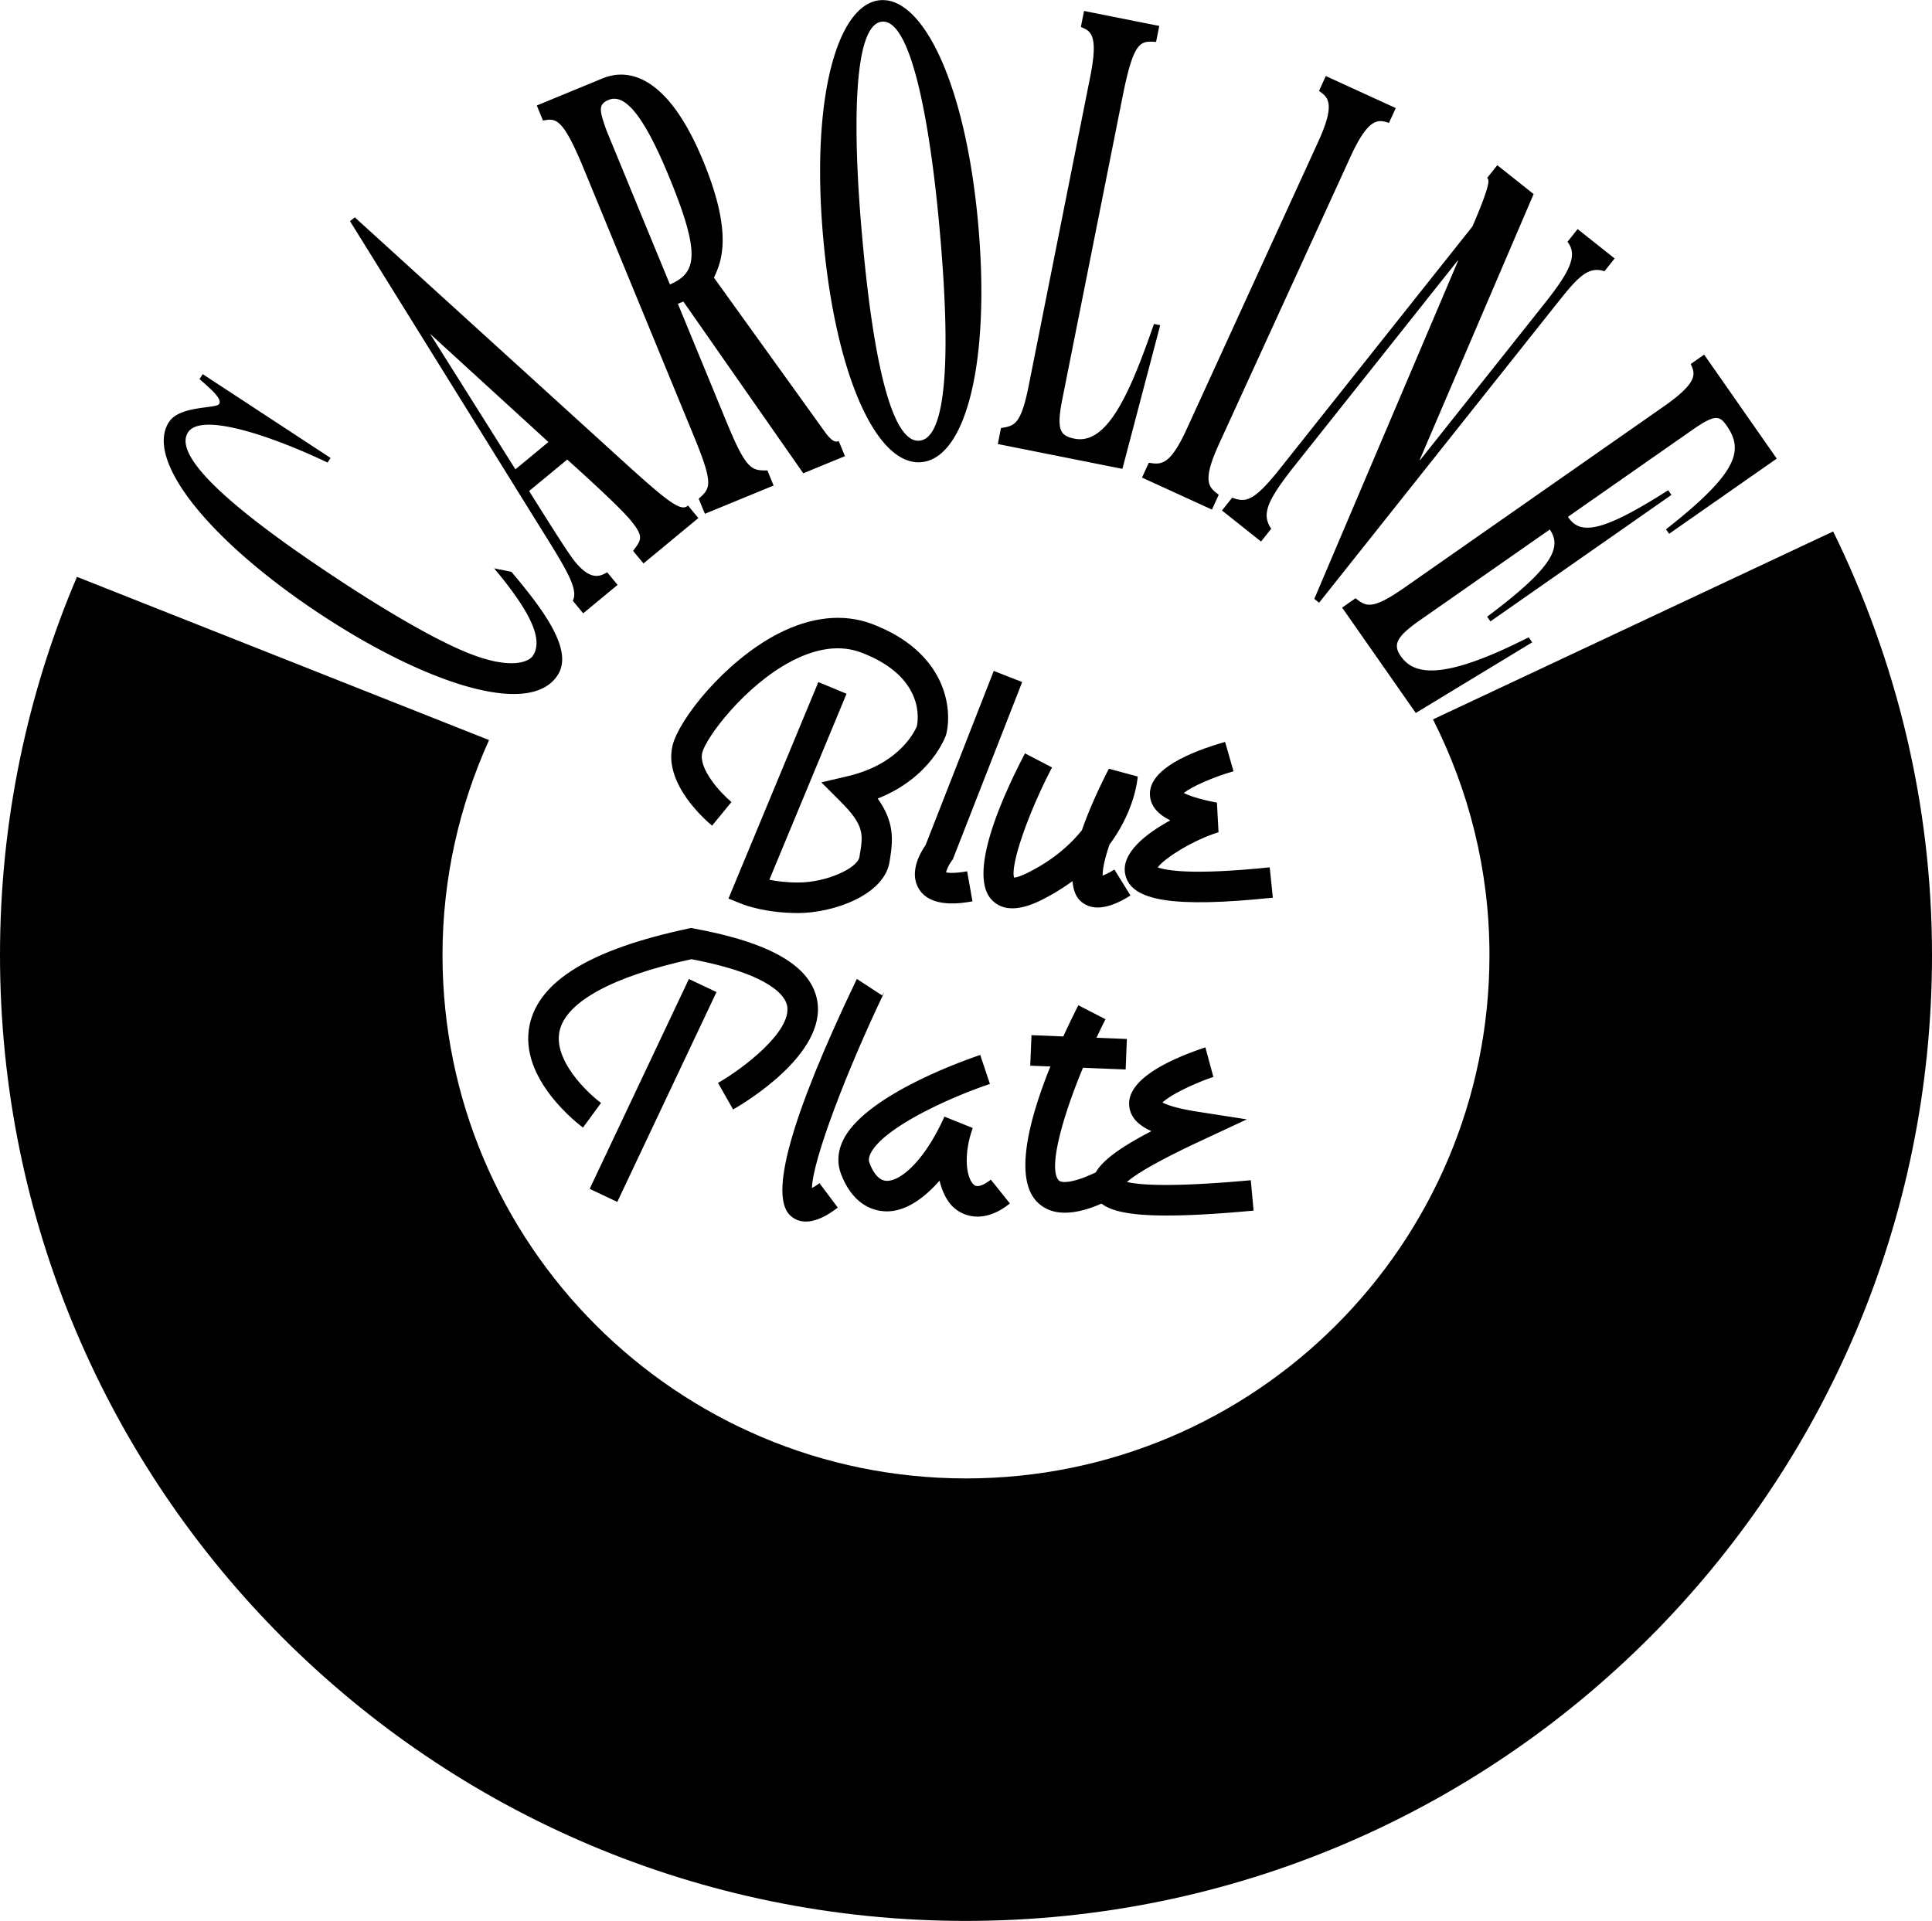
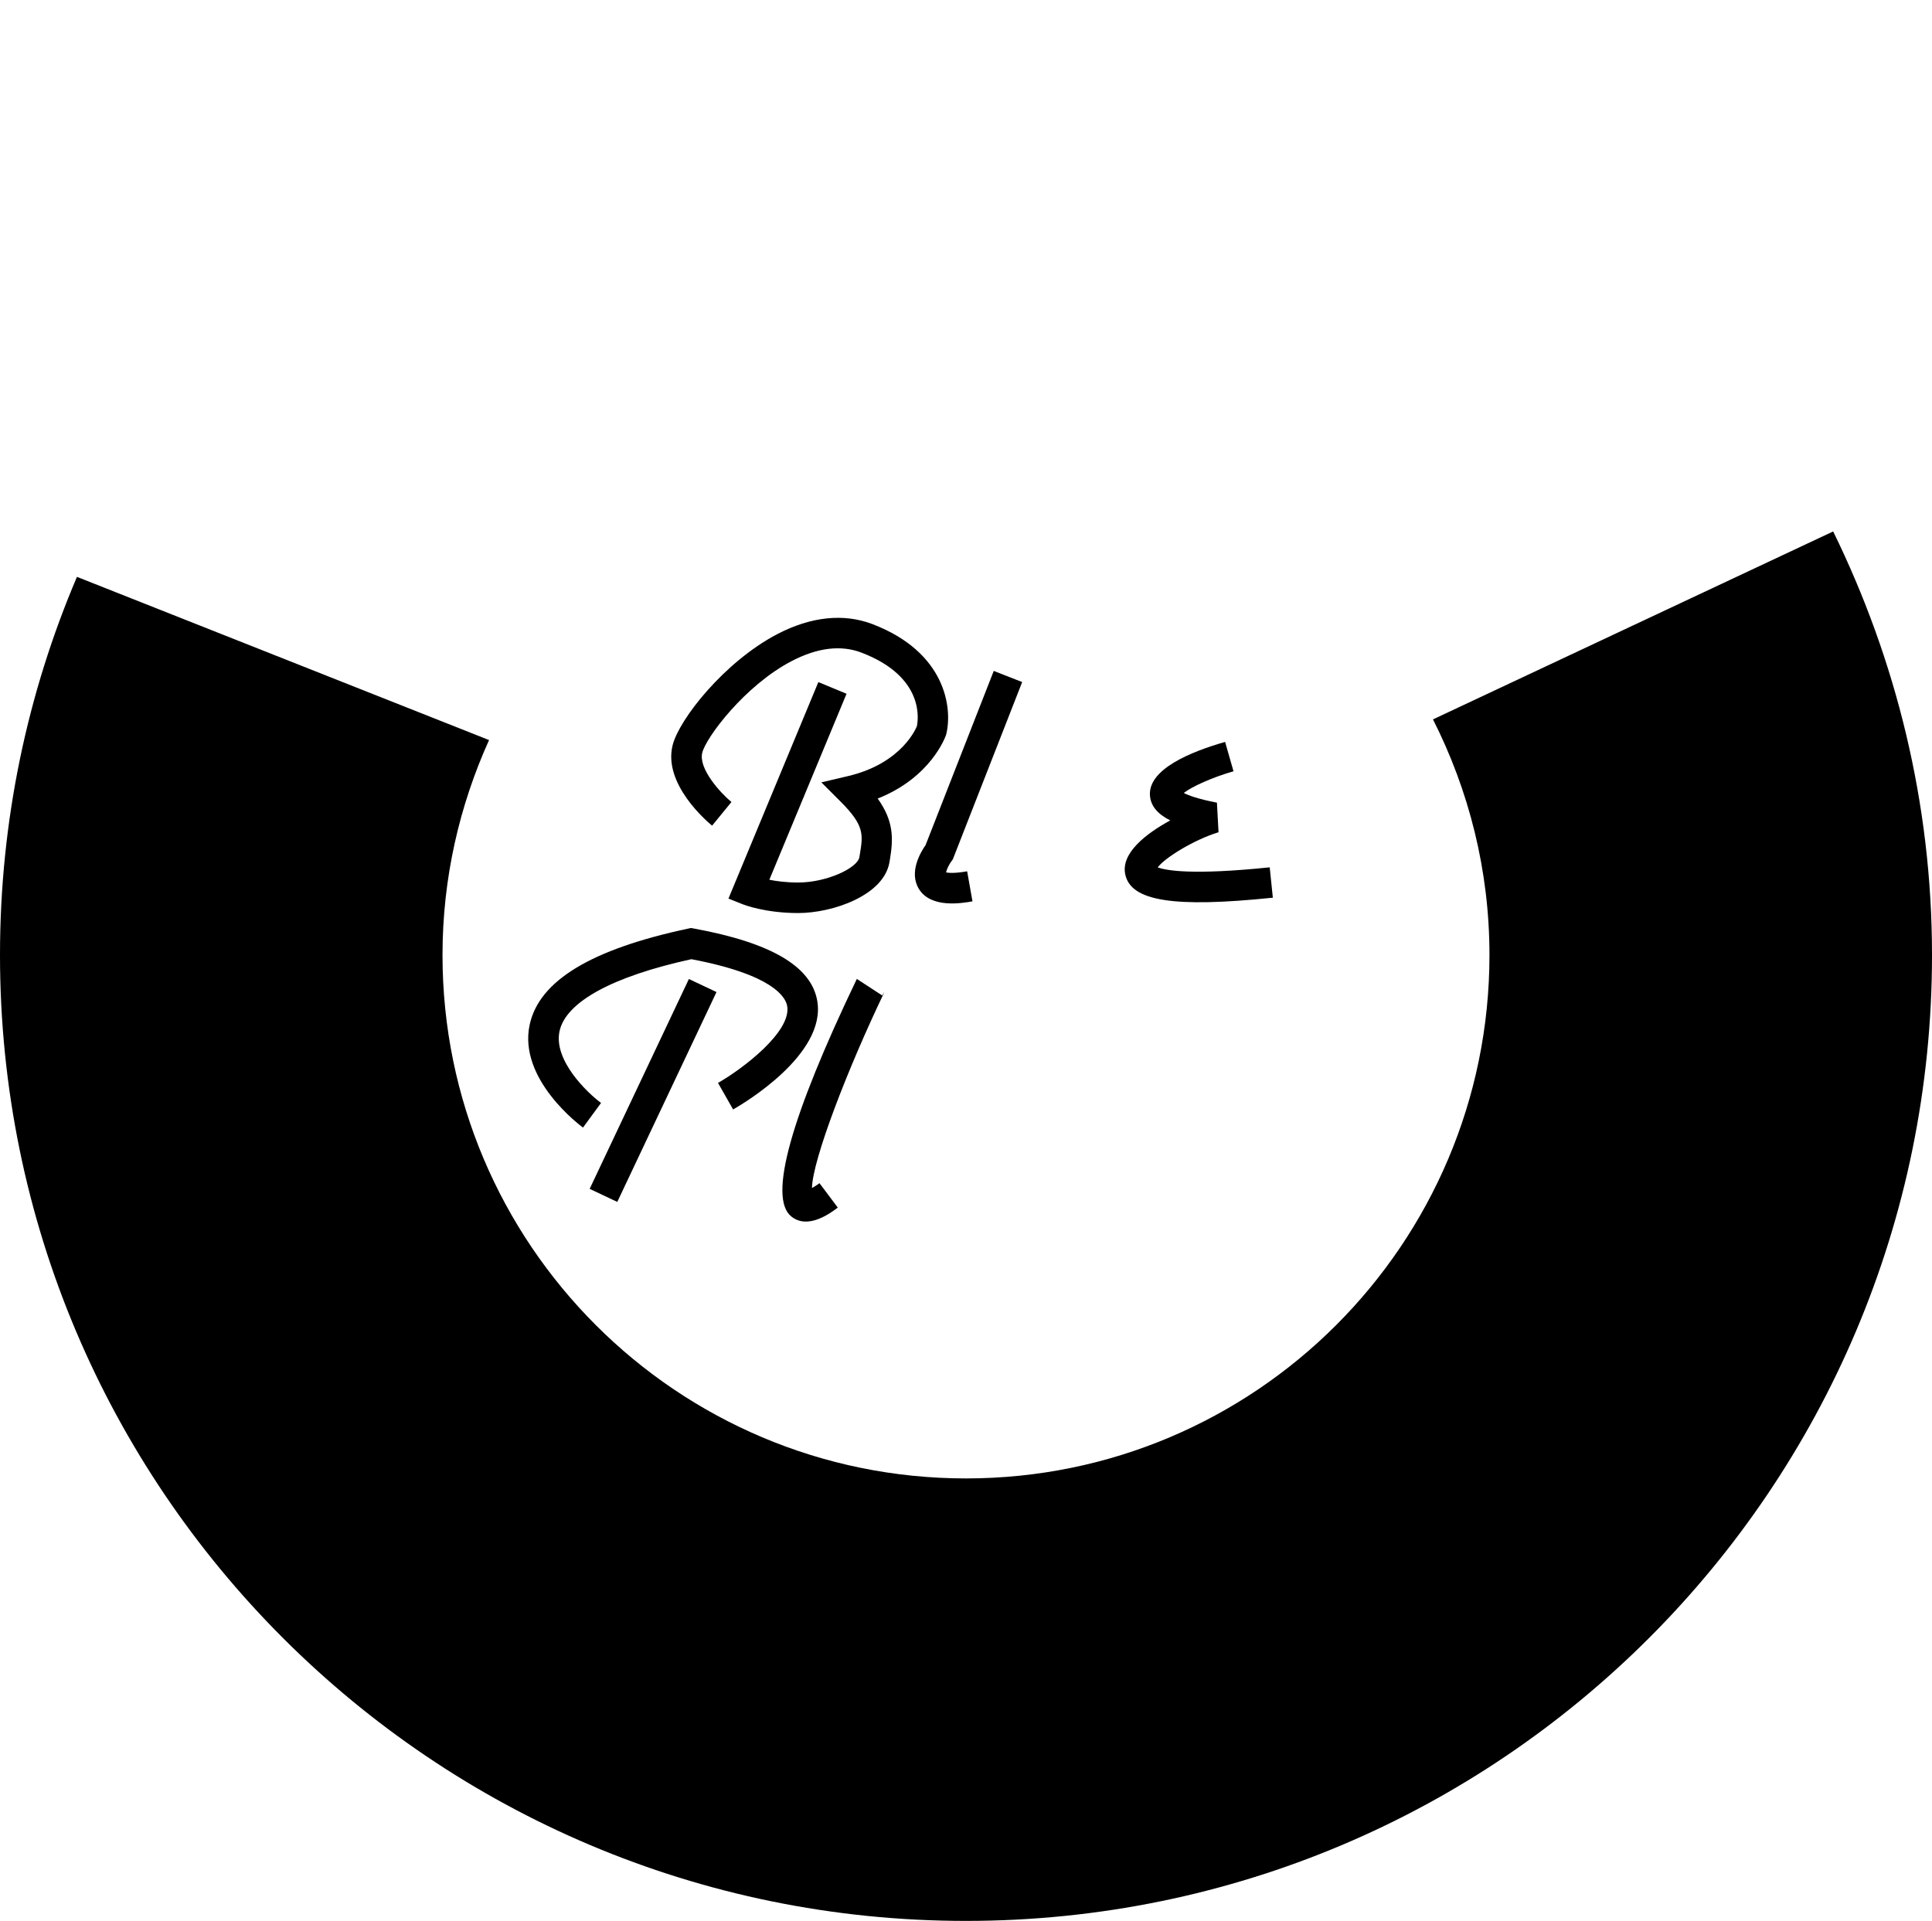
<svg xmlns="http://www.w3.org/2000/svg" width="2500" height="2486" viewBox="0 0 189.364 188.286">
  <path d="M69.796 80.925l1.895-2.316h.002c-1.103-.909-3.251-3.284-2.861-4.838.374-1.503 4.171-6.583 8.752-8.973 2.534-1.322 4.834-1.603 6.841-.839 6.334 2.414 5.548 6.744 5.437 7.23-.015.014-1.348 3.606-6.744 4.878l-2.613.614 1.898 1.9c2.346 2.345 2.196 3.238 1.866 5.202l-.037.226c-.178 1.063-3.182 2.49-6.006 2.49-1.161 0-2.094-.128-2.82-.27l7.567-18.232-2.762-1.146-8.23 19.821-.581 1.401 1.407.563c.087.035 2.177.855 5.419.855 3.406 0 8.414-1.735 8.955-4.991l.037-.22c.354-2.103.383-3.806-1.192-6.011 5.237-2.075 6.646-6.067 6.709-6.261.661-2.625-.05-8.107-7.246-10.847-2.799-1.065-6.01-.727-9.29.982-5.217 2.725-9.638 8.364-10.273 10.899-.951 3.806 3.375 7.476 3.87 7.883zM90.067 87.131c1.188 1.931 4.243 1.392 5.249 1.214l-.521-2.945c-1.214.214-1.796.164-2.069.107.068-.292.274-.75.538-1.107l.118-.158.076-.189 6.73-17.205-2.786-1.092-6.681 17.073c-.469.669-1.671 2.647-.654 4.302z" />
-   <path d="M105.122 86.359c.068.813.294 1.498.78 1.95 1.62 1.492 4.089-.037 4.902-.539l-1.577-2.544a6.654 6.654 0 0 1-1.15.592c-.015-.625.196-1.644.67-3.041 2.508-3.371 2.754-6.47 2.764-6.667l-2.826-.766c-.981 1.913-1.951 4.034-2.643 6.028-1.152 1.429-2.806 2.917-5.297 4.163-.842.419-1.19.472-1.357.478-.344-1.283 1.357-6.256 3.726-10.792l-2.651-1.383c-2.253 4.308-5.665 11.906-3.225 14.392 1.05 1.07 2.681 1.062 4.847-.018a21.42 21.42 0 0 0 3.037-1.853z" />
  <path d="M110.287 85.685c.537 2.643 4.729 3.31 14.47 2.301l-.307-2.975c-7.607.785-10.155.309-10.979.004.709-.946 3.527-2.694 5.963-3.447l-.157-2.898c-1.92-.37-2.803-.72-3.249-.951.805-.633 2.837-1.54 4.874-2.125l-.824-2.877c-3.423.977-7.48 2.673-7.369 5.185.049 1.144.845 1.933 1.991 2.507-2.397 1.312-4.835 3.208-4.413 5.276zM68.021 91.01l-.292-.052-.292.061c-9.52 2.031-14.598 5.115-15.524 9.429-1.142 5.336 4.969 9.881 5.228 10.072l1.77-2.414c-1.339-.989-4.686-4.182-4.068-7.036.62-2.873 5.214-5.371 12.925-7.055 7.992 1.516 9.238 3.712 9.388 4.597.431 2.523-4.382 6.163-6.781 7.531l1.481 2.601c.939-.532 9.142-5.364 8.25-10.63-.572-3.394-4.528-5.717-12.085-7.104z" />
-   <path d="M57.796 116.527l2.706 1.281 9.725-20.572-2.706-1.278-9.725 20.569zM79.584 116.442c.061-2.779 3.494-11.685 7.096-19.197l-.213.326-2.485-1.622c-6.517 13.6-8.686 21.428-6.439 23.272 1.637 1.344 3.847-.312 4.573-.857l-1.796-2.395c-.345.26-.534.36-.736.473z" />
-   <path d="M95.511 116.166c-.724-.516-1.185-2.751-.168-5.603l-2.774-1.117c-1.97 4.38-4.319 6.335-5.665 6.295-.842-.021-1.375-.954-1.672-1.729-.074-.19-.131-.465.084-.922 1.199-2.539 7.818-5.547 11.711-6.845l-.948-2.841c-1.155.385-11.334 3.889-13.467 8.407-.515 1.094-.576 2.227-.172 3.275 1.192 3.099 3.255 3.614 4.379 3.646 1.775.048 3.586-1.092 5.267-3.005.309 1.211.829 2.259 1.69 2.872.698.5 2.609 1.438 5.208-.64l-1.87-2.335c-.261.212-1.147.865-1.603.542zM110.456 115.854c.766-.679 2.671-1.901 7.299-4.061l4.451-2.077-4.852-.756c-2.079-.326-2.986-.675-3.418-.896.741-.707 2.929-1.822 5.158-2.566l-.17.044-.779-2.884c-3.527 1.177-7.685 3.121-7.467 5.713.098 1.181.965 1.953 2.177 2.499-2.831 1.477-4.722 2.762-5.454 4.042-2.287 1.096-3.364 1.046-3.614.796-1.057-1.059.241-5.965 2.361-11.05l4.182.168.12-2.992-2.981-.117c.291-.613.583-1.227.885-1.815l-2.659-1.372a82.929 82.929 0 0 0-1.475 3.058l-3.12-.127-.12 2.992 1.973.079c-1.969 4.879-3.671 10.901-1.283 13.293 1.755 1.757 4.525.922 6.295.147 1.508 1.181 5.315 1.572 14.905.688l-.274-2.979c-7.953.73-10.993.446-12.14.173zM48.431 55.703c3.999 4.763 4.719 7.166 3.799 8.571-.365.559-2.103 1.457-6.454-.315-3.864-1.581-9.074-4.845-12.288-6.95-9.049-5.934-16.782-12.01-15.056-14.642 1.346-2.055 8.603.542 13.674 2.966l.295-.45-12.53-8.218-.317.487c1.219 1.057 2.239 1.959 1.919 2.444-.306.467-3.842.135-4.904 1.755-2.483 3.784 4.171 11.856 15.04 18.983 10.012 6.566 20.283 10.058 23.036 5.859 1.514-2.305-.941-5.923-4.523-10.153l-1.691-.337zM50.518 45.997l-8.359-13.279L53.754 43.32l-3.236 2.677zm16.91 3.544c-.715.757-2.368-.703-7.482-5.36L34.774 21.293l-.465.383 18.684 30.085c2.564 4.11 3.719 5.98 3.149 7.118l1.02 1.233 3.371-2.788-1.02-1.235c-.646.369-1.565.88-3.116-.994-.652-.789-2.061-3.031-4.536-6.97l3.735-3.087c1.538 1.385 5.089 4.597 6.191 5.93 1.346 1.629 1.089 1.925.263 3.023l1.022 1.232 5.377-4.449-1.021-1.233zM65.662 27.877c2.586-1.133 3.086-2.864-.085-10.56-2.461-5.981-4.325-8.192-5.919-7.535-1.096.452-.868 1.118-.213 2.997l6.217 15.098zm17.155 16.827l-4.084 1.682L66.98 29.55l-.537.222 4.778 11.606c1.95 4.736 2.462 4.734 3.995 4.726l.609 1.481-6.733 2.771-.609-1.479c1.159-1.03 1.485-1.374-.489-6.169L57.218 16.535c-2.097-5.093-2.762-4.956-3.997-4.725l-.607-1.479 6.413-2.642c1.394-.574 5.812-1.84 9.908 8.109 2.999 7.28 1.705 9.961 1.042 11.412l10.951 15.225c.718.952 1.042.889 1.28.789l.609 1.48zM86.451 2.117c3.003-.27 4.799 10.884 5.632 20.196.496 5.549 1.707 20.55-1.964 20.875-3.668.329-5.136-14.647-5.632-20.197-.833-9.311-1.039-20.606 1.964-20.874zM86.262.012c-4.141.37-6.816 9.417-5.574 23.32 1.196 13.394 5.219 22.355 9.62 21.962 4.397-.392 6.768-9.925 5.571-23.318C94.639 8.071 90.402-.357 86.262.012zM110.011 45.951L97.8 43.517l.312-1.57c1.272-.202 1.944-.265 2.705-4.095l6.052-30.396c.826-4.145-.018-4.443-.929-4.821l.313-1.57 7.372 1.468-.313 1.57c-1.516-.106-2.184-.174-3.281 5.352L104.127 39.1c-.6 3.014-.234 3.607 1.181 3.89 3.19.635 5.411-4.34 7.796-11.245l.613.124-3.706 14.082zM118.789 49.943l-6.856-3.138.668-1.455c1.191.193 2.062.309 3.714-3.301l12.897-28.181c1.76-3.84.893-4.379.07-4.964l.667-1.459 6.856 3.14-.667 1.455c-.975-.305-1.939-.677-3.753 3.281l-12.898 28.181c-1.707 3.728-1.002 4.26-.032 4.986l-.666 1.455zM120.769 48.778c1.292.457 2.045.48 4.673-2.83l18.882-23.762c1.806-4.21 1.653-4.575 1.436-4.749l.996-1.253 3.561 2.829-11.163 26.057.035.026 12.071-15.19c2.39-3.007 3.501-4.823 2.375-6.208l.996-1.252 3.627 2.879-.996 1.253c-1.574-.514-2.59.561-4.504 2.968L129.293 59.07l-.472-.376 14.09-33.134-.035-.026-15.936 20.051c-2.869 3.61-3.271 4.845-2.343 6.237l-.996 1.252-3.829-3.042.997-1.254zM167.031 34.753l7.117 10.192-10.549 7.37-.309-.439c7.169-5.617 7.606-7.787 5.938-10.17-.677-.973-1.109-1.145-3.366.435l-12.178 8.509c1.131 1.733 3.127 1.679 9.821-2.605l.318.461-17.74 12.397-.321-.461c6.413-4.795 7.358-6.796 6.137-8.544l-12.702 8.875c-2.31 1.613-2.705 2.39-1.9 3.538 1.209 1.731 3.831 2.577 12.534-1.849l.346.494-11.412 6.924-7.218-10.329 1.314-.918c1.017.787 1.556 1.225 4.81-1.05l25.403-17.751c3.467-2.422 3.054-3.238 2.643-4.158l1.314-.921z" />
+   <path d="M57.796 116.527l2.706 1.281 9.725-20.572-2.706-1.278-9.725 20.569zM79.584 116.442c.061-2.779 3.494-11.685 7.096-19.197l-.213.326-2.485-1.622c-6.517 13.6-8.686 21.428-6.439 23.272 1.637 1.344 3.847-.312 4.573-.857l-1.796-2.395c-.345.26-.534.36-.736.473" />
  <path d="M179.677 52.085l-39.224 18.423c3.514 6.948 5.536 14.779 5.536 23.096 0 28.338-22.973 51.308-51.308 51.308-28.337 0-51.309-22.97-51.309-51.308 0-7.518 1.656-14.635 4.562-21.069L7.543 56.537C2.692 67.921 0 80.449 0 93.604c0 52.291 42.392 94.682 94.682 94.682 52.291 0 94.683-42.391 94.683-94.682-.001-14.915-3.546-28.969-9.688-41.519z" />
</svg>